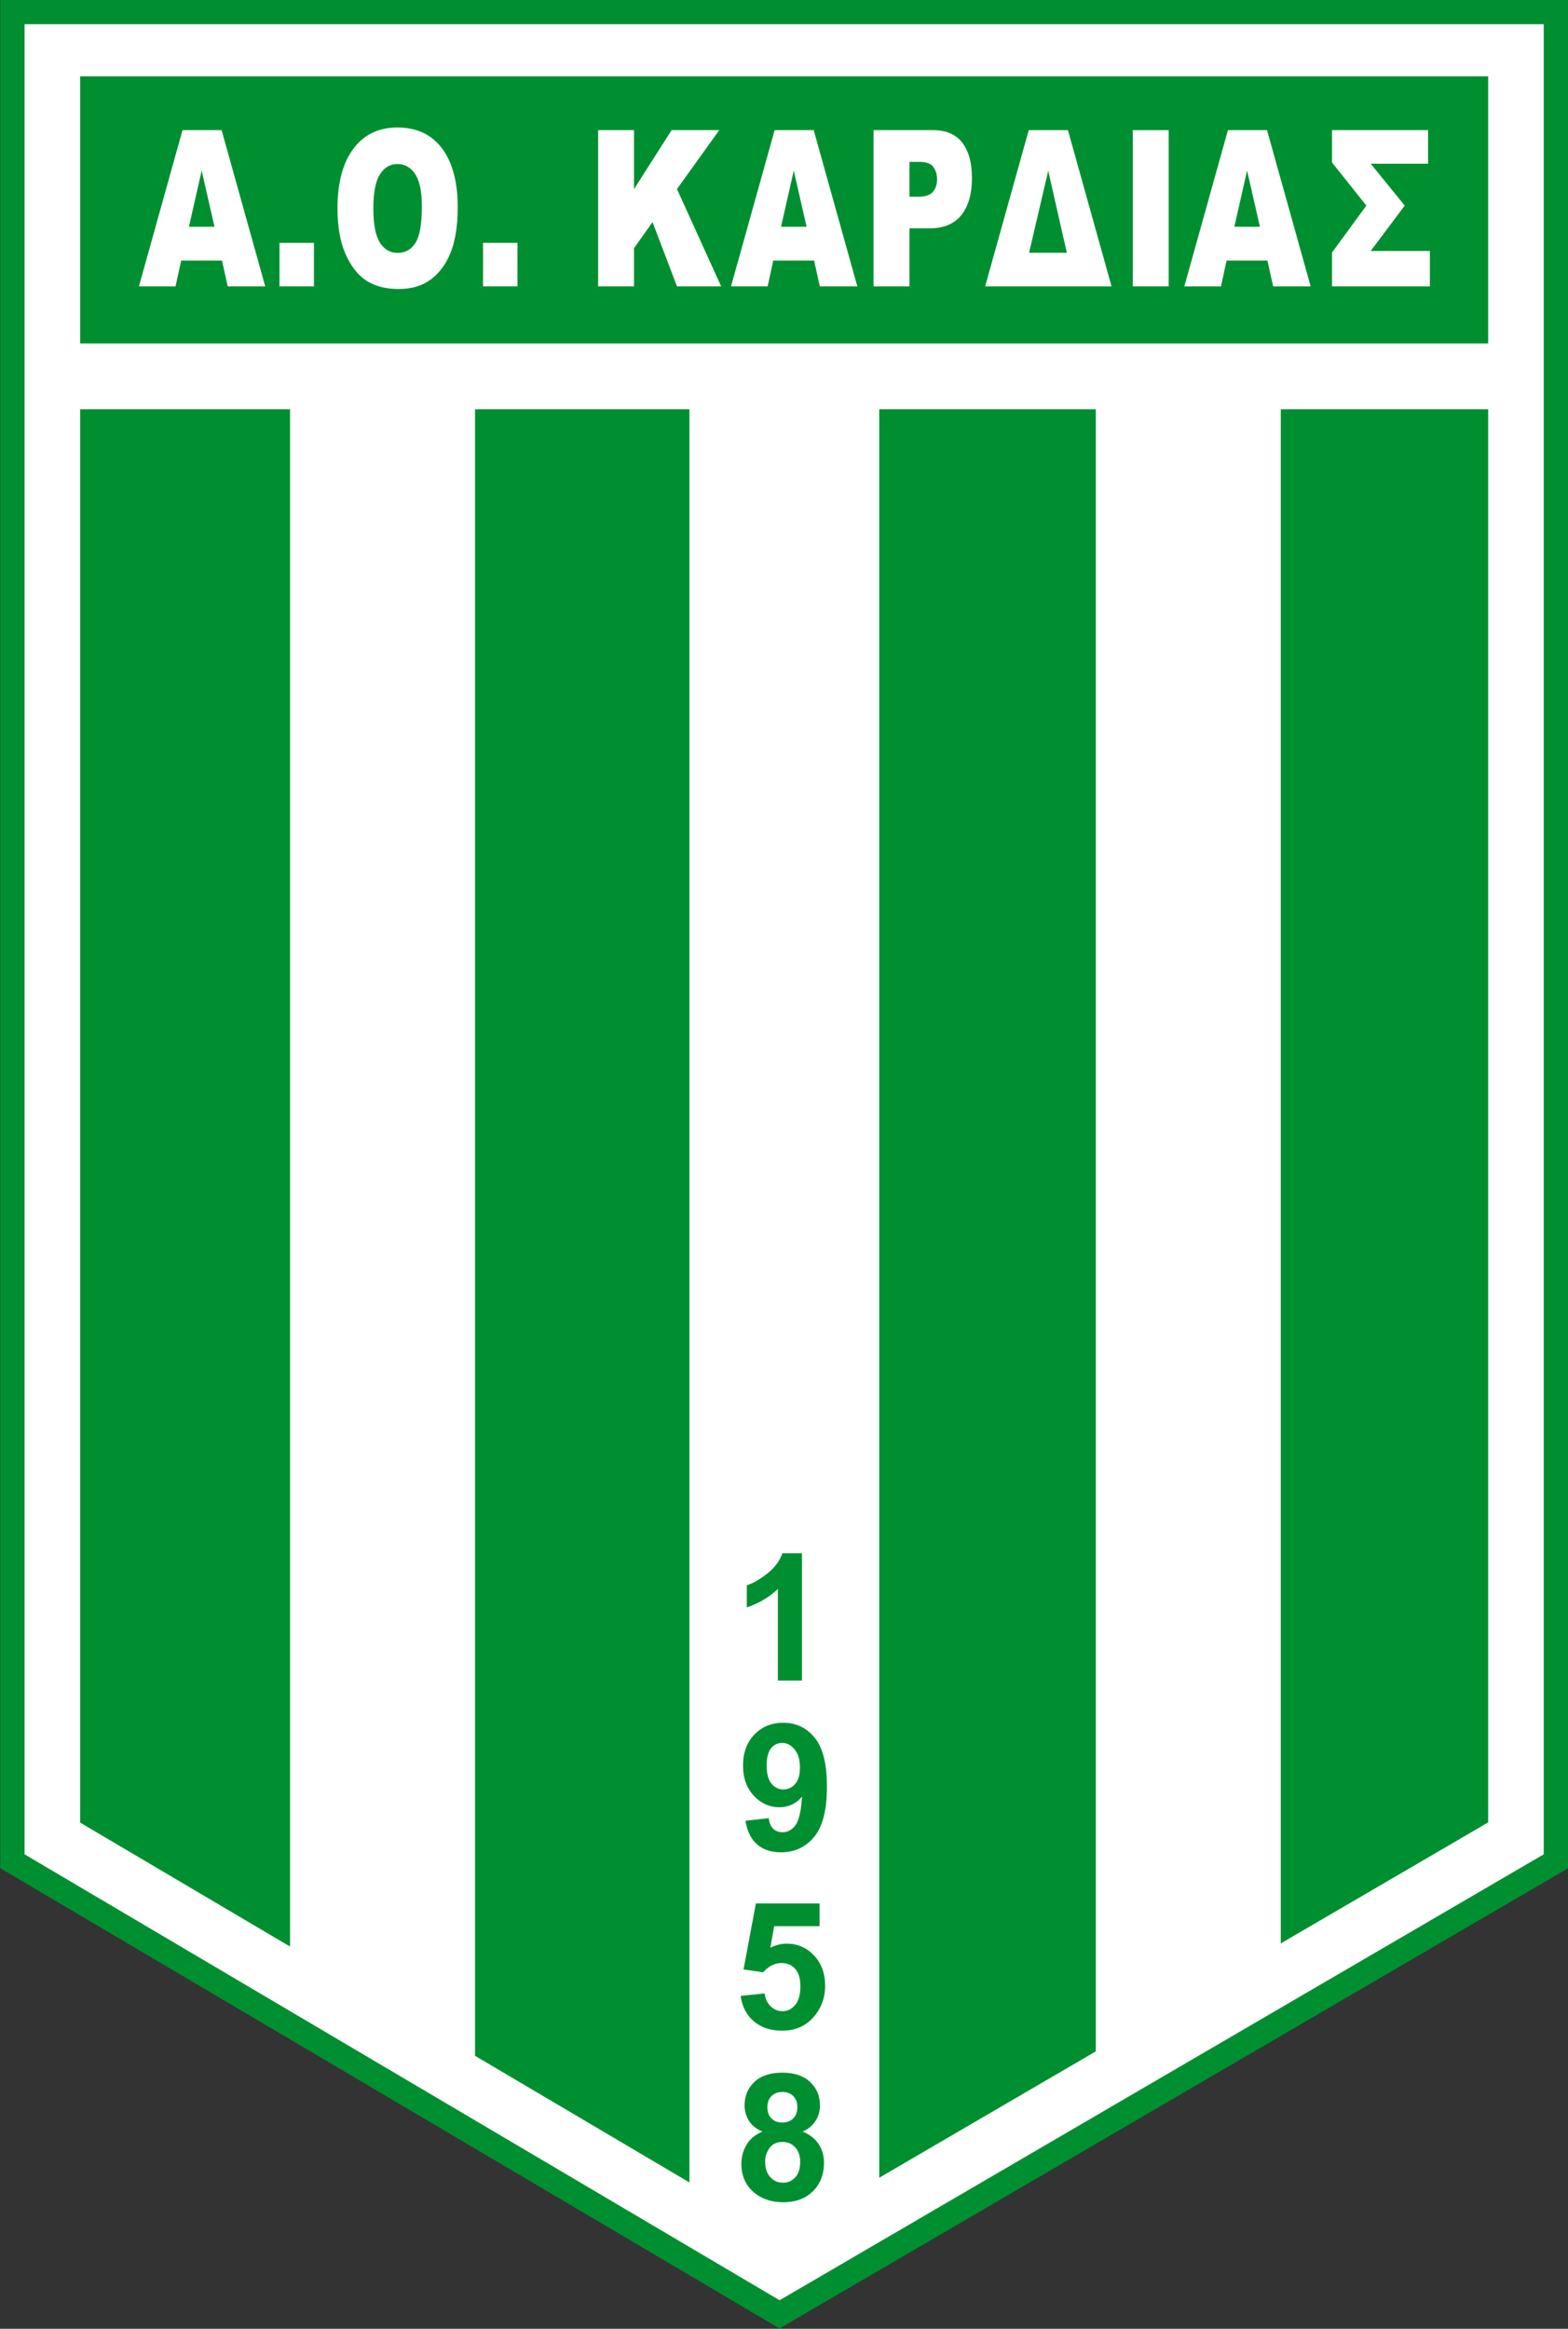
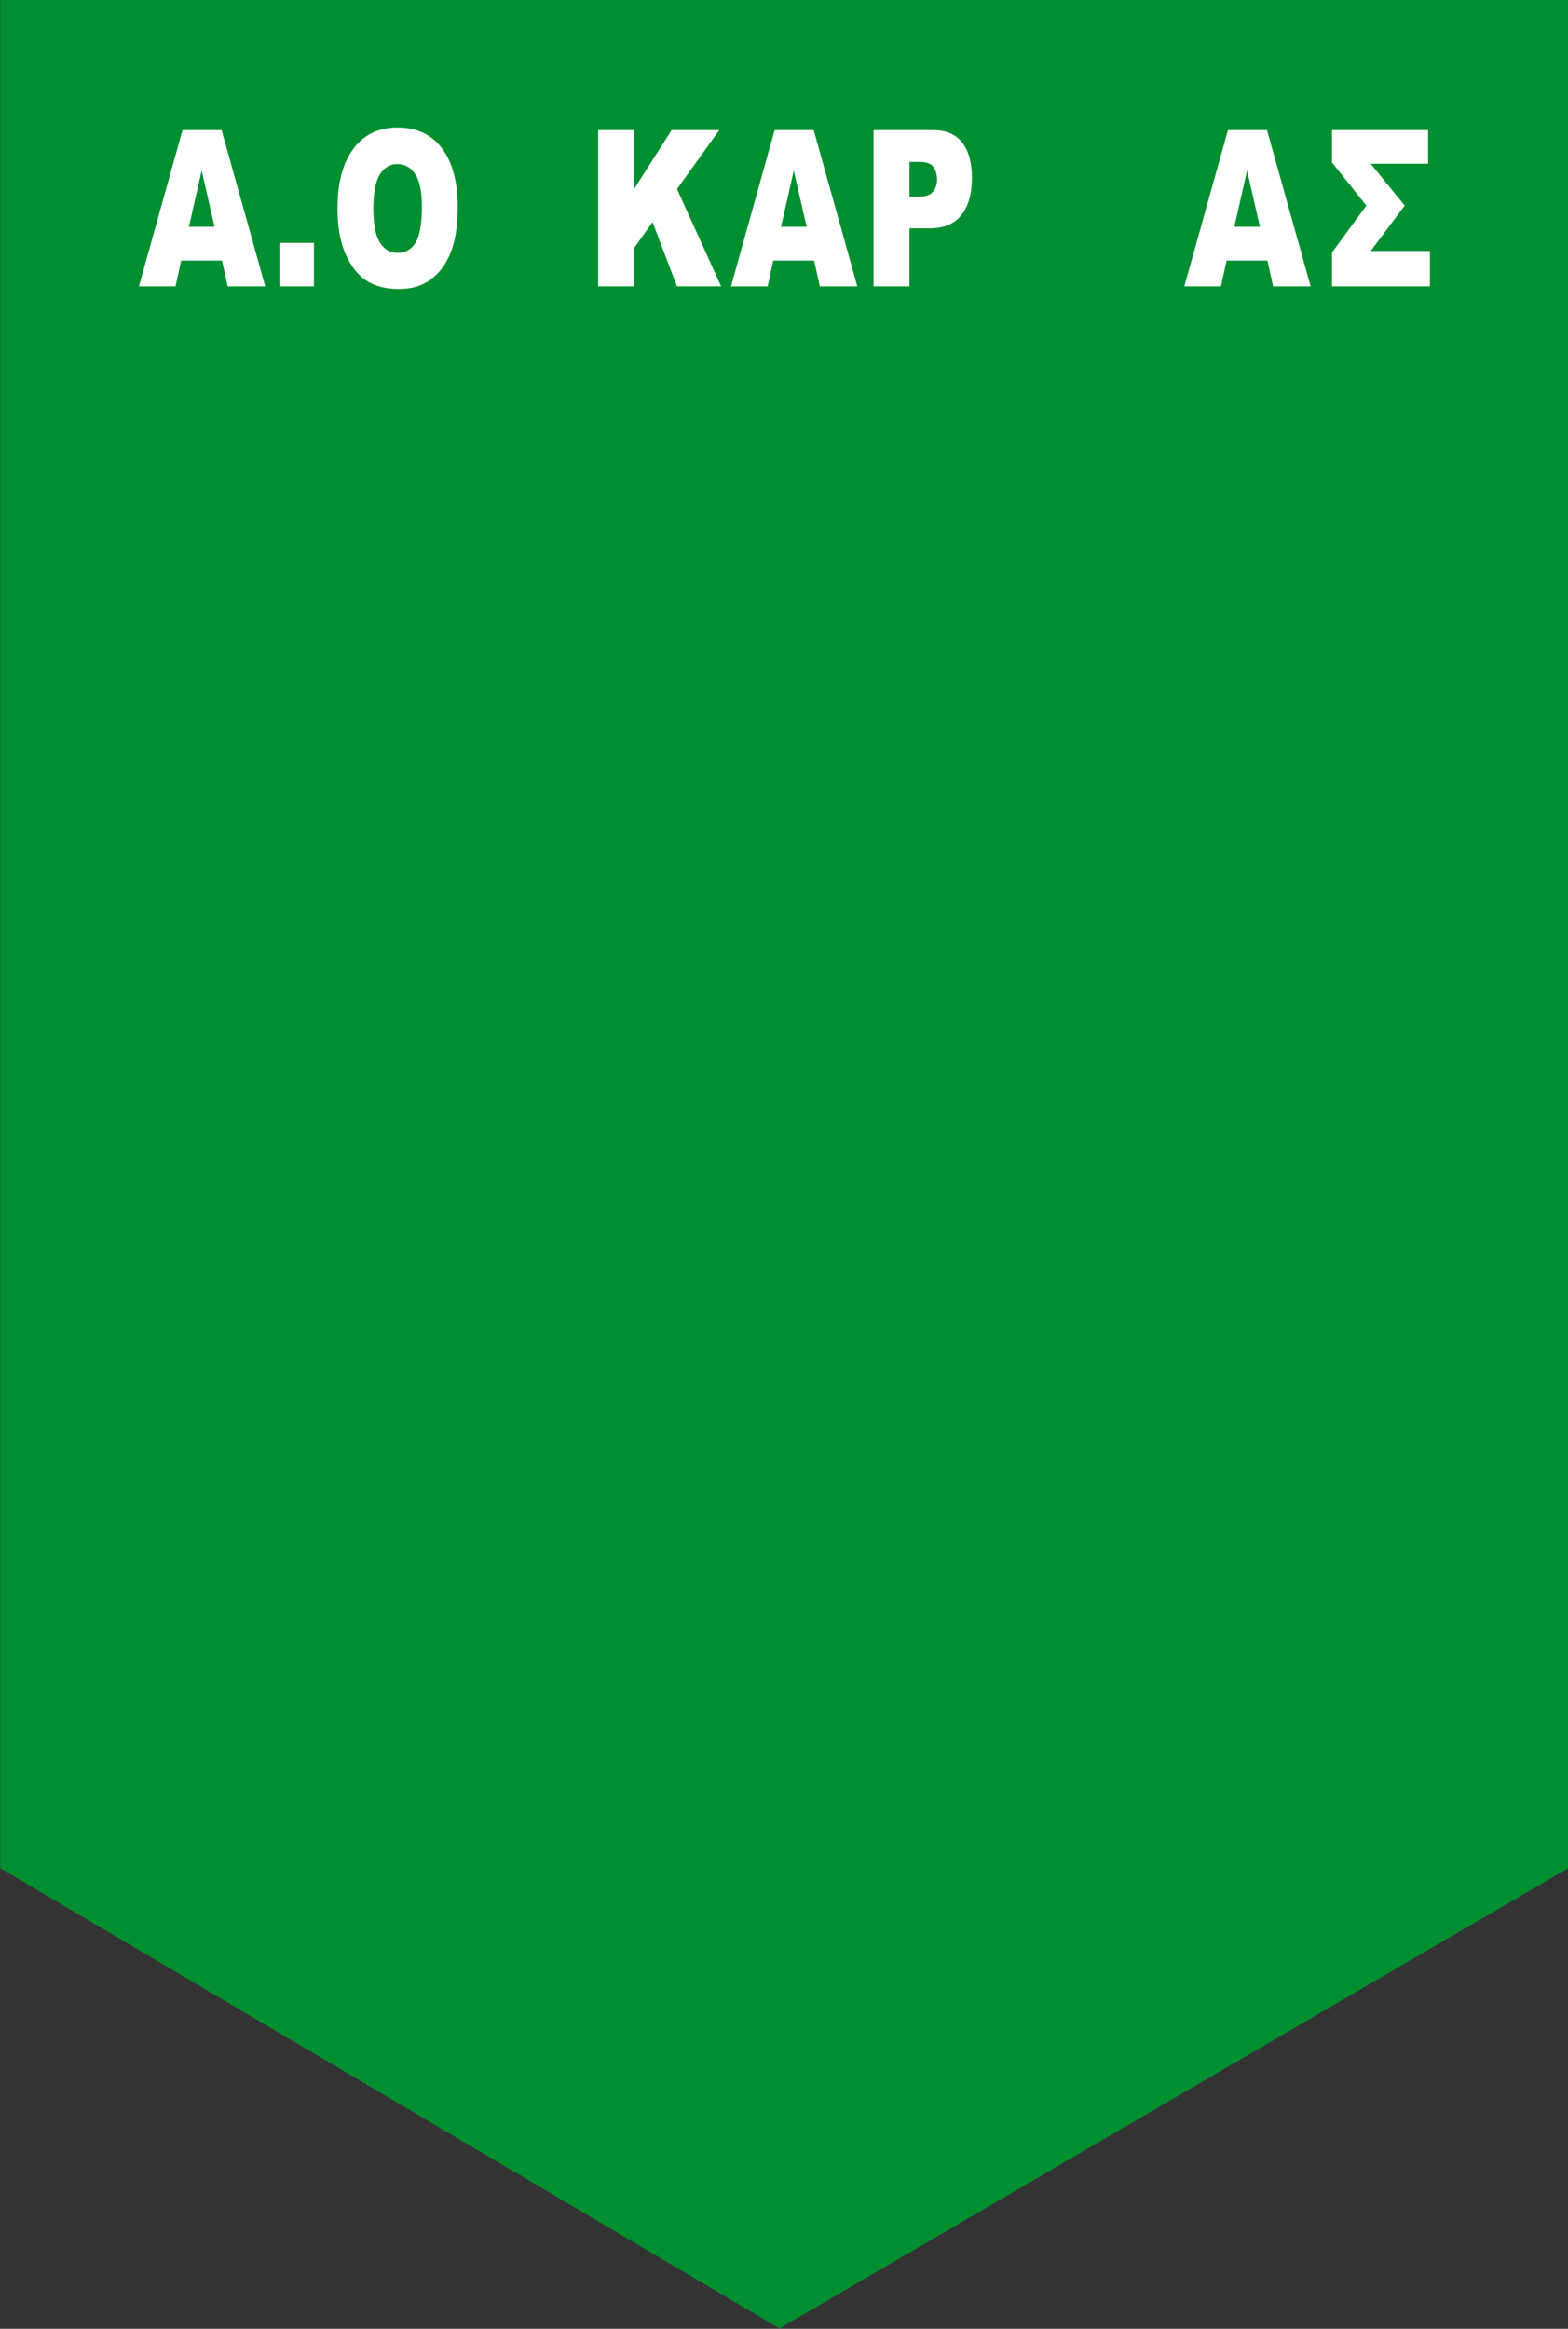
<svg xmlns="http://www.w3.org/2000/svg" width="381.8pt" height="567pt" viewBox="0 0 381.8 567" version="1.1">
  <rect x="0" y="0" width="381.8" height="567" fill="#333333" stroke="none" />
  <g id="surface1">
    <path style=" stroke:none;fill-rule:evenodd;fill:rgb(0%,56.055%,18.822%);fill-opacity:1;" d="M 0.066 -0.02 L 381.812 -0.02 L 381.812 454.875 L 189.809 566.91 L 0.066 454.855 Z M 0.066 -0.02 " />
-     <path style=" stroke:none;fill-rule:evenodd;fill:rgb(100%,100%,100%);fill-opacity:1;" d="M 5.984 5.898 L 375.891 5.898 L 375.891 451.477 L 189.824 560.047 L 5.984 451.477 Z M 5.984 5.898 " />
    <path style=" stroke:none;fill-rule:evenodd;fill:rgb(0%,56.055%,18.822%);fill-opacity:1;" d="M 19.516 83.621 L 362.359 83.621 L 362.359 18.586 L 19.516 18.586 Z M 19.516 99.645 L 19.516 443.754 L 70.621 473.934 L 70.621 99.645 Z M 115.668 500.535 L 167.871 531.367 L 167.871 99.645 L 115.668 99.645 Z M 214.086 530.223 L 266.816 499.457 L 266.816 99.645 L 214.086 99.645 Z M 311.863 473.172 L 362.359 443.707 L 362.359 99.645 L 311.863 99.645 Z M 311.863 473.172 " />
-     <path style=" stroke:none;fill-rule:evenodd;fill:rgb(0%,56.055%,18.822%);fill-opacity:1;" d="M 195.273 409.18 L 189.41 409.18 L 189.41 386.875 C 187.266 388.902 184.746 390.395 181.84 391.359 L 181.84 385.988 C 183.367 385.484 185.031 384.531 186.824 383.121 C 188.621 381.703 189.852 380.059 190.516 378.176 L 195.273 378.176 Z M 195.273 409.18 " />
    <path style=" stroke:none;fill-rule:evenodd;fill:rgb(0%,56.055%,18.822%);fill-opacity:1;" d="M 181.508 443.305 L 187.184 442.672 C 187.324 443.836 187.688 444.699 188.273 445.262 C 188.855 445.82 189.625 446.102 190.586 446.102 C 191.797 446.102 192.824 445.539 193.672 444.418 C 194.523 443.297 195.066 440.969 195.301 437.426 C 193.828 439.156 191.984 440.02 189.777 440.02 C 187.367 440.02 185.289 439.078 183.543 437.211 C 181.801 435.332 180.922 432.895 180.922 429.891 C 180.922 426.758 181.848 424.234 183.695 422.316 C 185.531 420.402 187.883 419.441 190.73 419.441 C 193.836 419.441 196.375 420.652 198.371 423.078 C 200.359 425.5 201.355 429.48 201.355 435.023 C 201.355 440.672 200.316 444.742 198.242 447.242 C 196.172 449.738 193.473 450.988 190.145 450.988 C 187.754 450.988 185.824 450.348 184.348 449.062 C 182.875 447.777 181.93 445.855 181.508 443.305 Z M 194.781 430.375 C 194.781 428.461 194.348 426.98 193.477 425.93 C 192.609 424.875 191.598 424.348 190.461 424.348 C 189.375 424.348 188.473 424.781 187.758 425.645 C 187.039 426.504 186.684 427.922 186.684 429.891 C 186.684 431.883 187.078 433.348 187.852 434.277 C 188.629 435.211 189.605 435.68 190.773 435.68 C 191.898 435.68 192.852 435.234 193.621 434.332 C 194.398 433.438 194.781 432.113 194.781 430.375 Z M 194.781 430.375 " />
    <path style=" stroke:none;fill-rule:evenodd;fill:rgb(0%,56.055%,18.822%);fill-opacity:1;" d="M 180.348 485.945 L 186.188 485.34 C 186.352 486.672 186.848 487.727 187.668 488.504 C 188.484 489.289 189.434 489.676 190.504 489.676 C 191.727 489.676 192.766 489.172 193.613 488.172 C 194.461 487.168 194.891 485.648 194.891 483.629 C 194.891 481.738 194.469 480.316 193.621 479.367 C 192.781 478.418 191.684 477.945 190.336 477.945 C 188.656 477.945 187.148 478.699 185.809 480.203 L 181.051 479.504 L 184.055 463.438 L 199.559 463.438 L 199.559 468.973 L 188.5 468.973 L 187.582 474.223 C 188.891 473.559 190.223 473.23 191.59 473.23 C 194.191 473.23 196.398 474.184 198.199 476.09 C 200.008 478 200.914 480.48 200.914 483.527 C 200.914 486.066 200.188 488.34 198.727 490.328 C 196.73 493.055 193.977 494.414 190.445 494.414 C 187.617 494.414 185.316 493.648 183.539 492.121 C 181.758 490.59 180.688 488.531 180.348 485.945 Z M 180.348 485.945 " />
    <path style=" stroke:none;fill-rule:evenodd;fill:rgb(0%,56.055%,18.822%);fill-opacity:1;" d="M 185.641 518.984 C 184.121 518.34 183.02 517.449 182.336 516.32 C 181.645 515.191 181.301 513.945 181.301 512.602 C 181.301 510.301 182.094 508.398 183.688 506.895 C 185.285 505.391 187.547 504.637 190.48 504.637 C 193.387 504.637 195.645 505.391 197.246 506.895 C 198.855 508.398 199.66 510.301 199.66 512.602 C 199.66 514.031 199.293 515.305 198.551 516.426 C 197.816 517.543 196.777 518.395 195.445 518.984 C 197.141 519.668 198.43 520.676 199.312 522 C 200.195 523.312 200.637 524.836 200.637 526.562 C 200.637 529.418 199.742 531.73 197.938 533.512 C 196.137 535.297 193.742 536.188 190.754 536.188 C 187.969 536.188 185.652 535.453 183.805 533.98 C 181.617 532.234 180.527 529.848 180.527 526.812 C 180.527 525.148 180.938 523.613 181.758 522.215 C 182.578 520.82 183.875 519.742 185.641 518.984 Z M 186.852 513.027 C 186.852 514.207 187.18 515.125 187.84 515.781 C 188.504 516.441 189.379 516.773 190.48 516.773 C 191.594 516.773 192.484 516.441 193.152 515.773 C 193.816 515.105 194.148 514.184 194.148 513.004 C 194.148 511.891 193.82 511.008 193.16 510.34 C 192.496 509.668 191.629 509.34 190.539 509.34 C 189.414 509.34 188.516 509.676 187.848 510.344 C 187.184 511.02 186.852 511.914 186.852 513.027 Z M 186.309 526.246 C 186.309 527.879 186.723 529.148 187.547 530.062 C 188.375 530.977 189.406 531.43 190.645 531.43 C 191.855 531.43 192.859 530.988 193.652 530.113 C 194.441 529.234 194.84 527.973 194.84 526.312 C 194.84 524.867 194.434 523.703 193.629 522.824 C 192.824 521.949 191.801 521.508 190.562 521.508 C 189.129 521.508 188.062 522.012 187.363 523.004 C 186.656 524.004 186.309 525.082 186.309 526.246 Z M 186.309 526.246 " />
    <path style=" stroke:none;fill-rule:evenodd;fill:rgb(100%,100%,100%);fill-opacity:1;" d="M 54.059 63.441 L 44.113 63.441 L 42.746 69.719 L 33.828 69.719 L 44.441 31.688 L 53.961 31.688 L 64.582 69.719 L 55.445 69.719 Z M 52.23 55.215 L 49.105 41.543 L 46 55.215 Z M 52.23 55.215 " />
    <path style=" stroke:none;fill-rule:evenodd;fill:rgb(100%,100%,100%);fill-opacity:1;" d="M 68.055 69.719 L 76.441 69.719 L 76.441 59.137 L 68.055 59.137 Z M 68.055 69.719 " />
    <path style=" stroke:none;fill-rule:evenodd;fill:rgb(100%,100%,100%);fill-opacity:1;" d="M 82.176 50.727 C 82.176 44.52 83.465 39.684 86.031 36.23 C 88.602 32.77 92.18 31.043 96.766 31.043 C 101.469 31.043 105.09 32.742 107.637 36.145 C 110.176 39.535 111.449 44.297 111.449 50.418 C 111.449 54.863 110.891 58.508 109.781 61.352 C 108.668 64.195 107.062 66.406 104.965 67.992 C 102.863 69.578 100.25 70.367 97.113 70.367 C 93.93 70.367 91.293 69.684 89.199 68.32 C 87.113 66.949 85.426 64.789 84.125 61.832 C 82.828 58.871 82.176 55.172 82.176 50.727 Z M 90.91 50.781 C 90.91 54.621 91.438 57.375 92.496 59.059 C 93.555 60.73 95 61.574 96.824 61.574 C 98.699 61.574 100.152 60.75 101.18 59.113 C 102.203 57.465 102.723 54.516 102.723 50.266 C 102.723 46.68 102.184 44.066 101.113 42.41 C 100.039 40.766 98.586 39.941 96.746 39.941 C 94.988 39.941 93.574 40.773 92.508 42.457 C 91.441 44.129 90.91 46.91 90.91 50.781 Z M 90.91 50.781 " />
-     <path style=" stroke:none;fill-rule:evenodd;fill:rgb(100%,100%,100%);fill-opacity:1;" d="M 117.621 69.719 L 126.008 69.719 L 126.008 59.137 L 117.621 59.137 Z M 117.621 69.719 " />
    <path style=" stroke:none;fill-rule:evenodd;fill:rgb(100%,100%,100%);fill-opacity:1;" d="M 145.645 31.688 L 154.375 31.688 L 154.375 46.059 L 163.531 31.688 L 175.133 31.688 L 164.84 46.031 L 175.594 69.719 L 164.84 69.719 L 158.887 54.074 L 154.375 60.43 L 154.375 69.719 L 145.645 69.719 Z M 145.645 31.688 " />
    <path style=" stroke:none;fill-rule:evenodd;fill:rgb(100%,100%,100%);fill-opacity:1;" d="M 198.23 63.441 L 188.289 63.441 L 186.918 69.719 L 178 69.719 L 188.617 31.688 L 198.133 31.688 L 208.754 69.719 L 199.621 69.719 Z M 196.402 55.215 L 193.281 41.543 L 190.176 55.215 Z M 196.402 55.215 " />
    <path style=" stroke:none;fill-rule:evenodd;fill:rgb(100%,100%,100%);fill-opacity:1;" d="M 212.695 31.688 L 227.203 31.688 C 230.363 31.688 232.73 32.699 234.301 34.727 C 235.871 36.746 236.664 39.633 236.664 43.359 C 236.664 47.203 235.809 50.203 234.09 52.363 C 232.375 54.523 229.758 55.605 226.238 55.605 L 221.461 55.605 L 221.461 69.719 L 212.695 69.719 Z M 221.461 47.902 L 223.602 47.902 C 225.285 47.902 226.461 47.512 227.145 46.723 C 227.824 45.938 228.164 44.926 228.164 43.703 C 228.164 42.508 227.871 41.492 227.277 40.668 C 226.691 39.836 225.578 39.418 223.949 39.418 L 221.461 39.418 Z M 221.461 47.902 " />
-     <path style=" stroke:none;fill-rule:evenodd;fill:rgb(100%,100%,100%);fill-opacity:1;" d="M 270.652 69.719 L 239.879 69.719 L 250.496 31.688 L 260.039 31.688 Z M 259.77 61.547 L 255.238 41.57 L 250.574 61.547 Z M 259.77 61.547 " />
-     <path style=" stroke:none;fill-rule:evenodd;fill:rgb(100%,100%,100%);fill-opacity:1;" d="M 275.824 69.719 L 284.57 69.719 L 284.57 31.688 L 275.824 31.688 Z M 275.824 69.719 " />
    <path style=" stroke:none;fill-rule:evenodd;fill:rgb(100%,100%,100%);fill-opacity:1;" d="M 308.613 63.441 L 298.668 63.441 L 297.297 69.719 L 288.379 69.719 L 298.996 31.688 L 308.512 31.688 L 319.137 69.719 L 310 69.719 Z M 306.781 55.215 L 303.66 41.543 L 300.555 55.215 Z M 306.781 55.215 " />
    <path style=" stroke:none;fill-rule:evenodd;fill:rgb(100%,100%,100%);fill-opacity:1;" d="M 348.168 69.719 L 324.332 69.719 L 324.332 61.492 L 332.699 50.055 L 324.332 39.551 L 324.332 31.688 L 347.727 31.688 L 347.727 39.859 L 333.758 39.859 L 342.043 50.055 L 333.758 61.105 L 348.168 61.105 Z M 348.168 69.719 " />
  </g>
</svg>